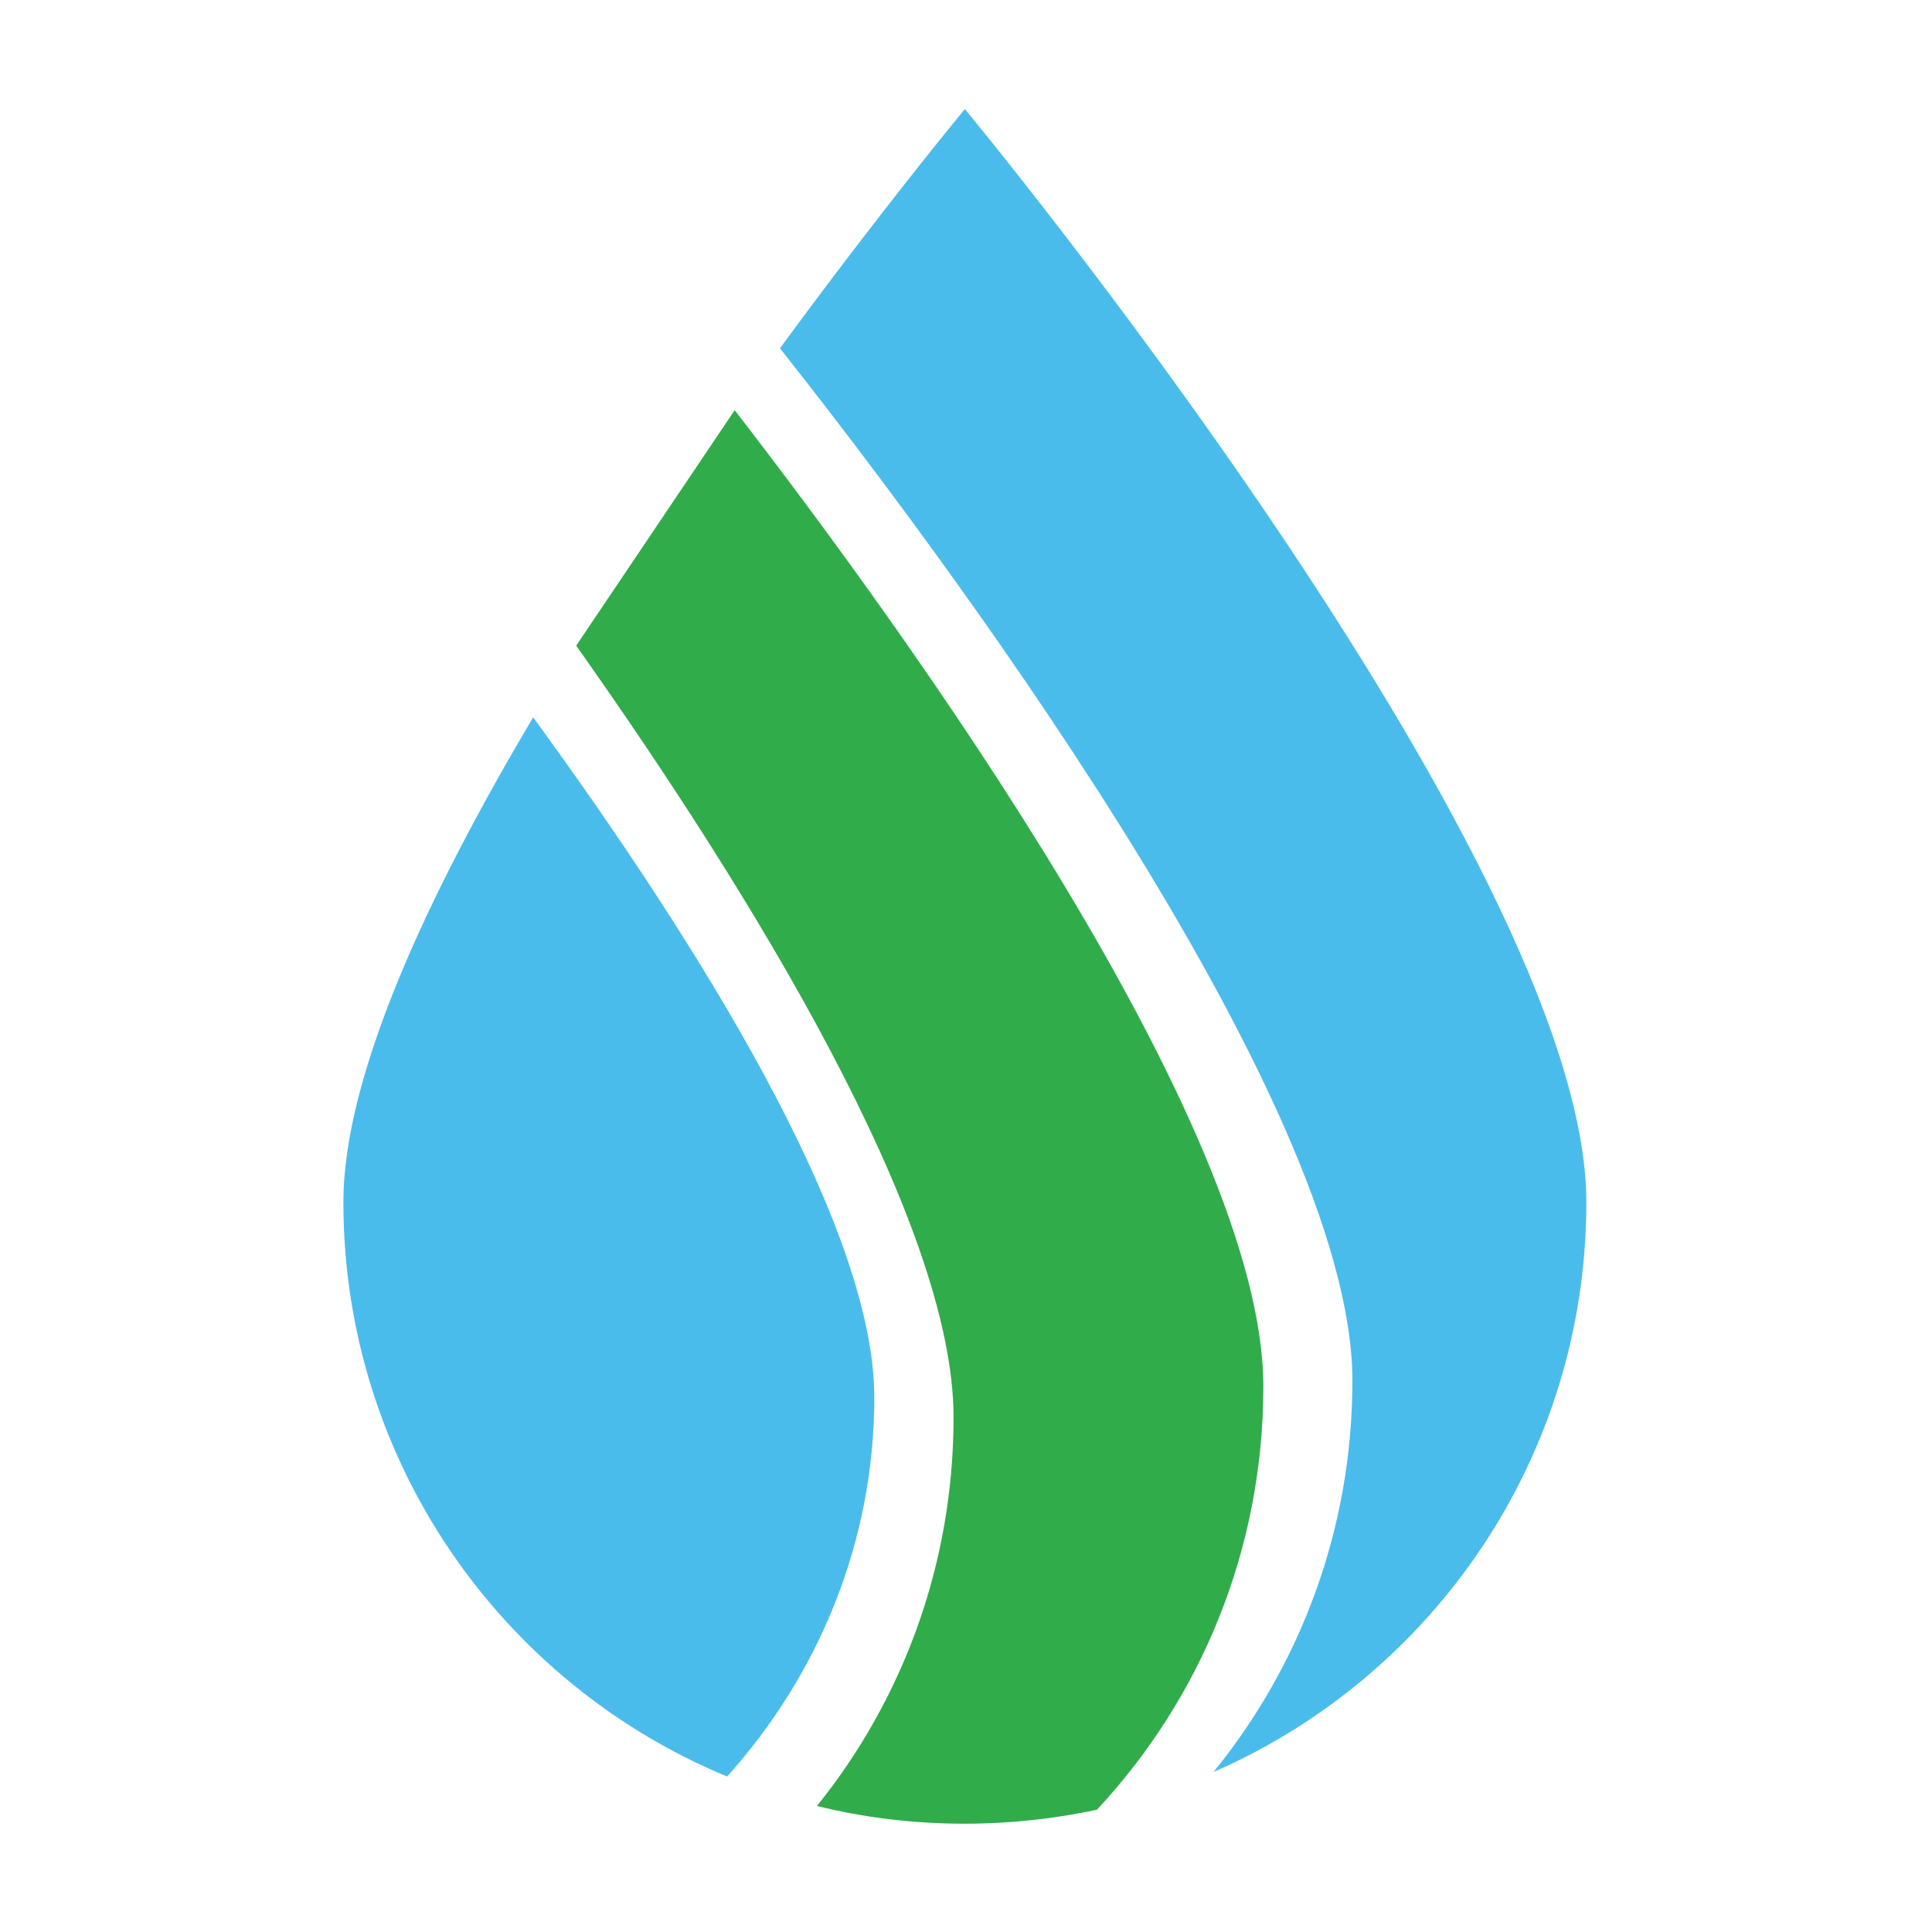
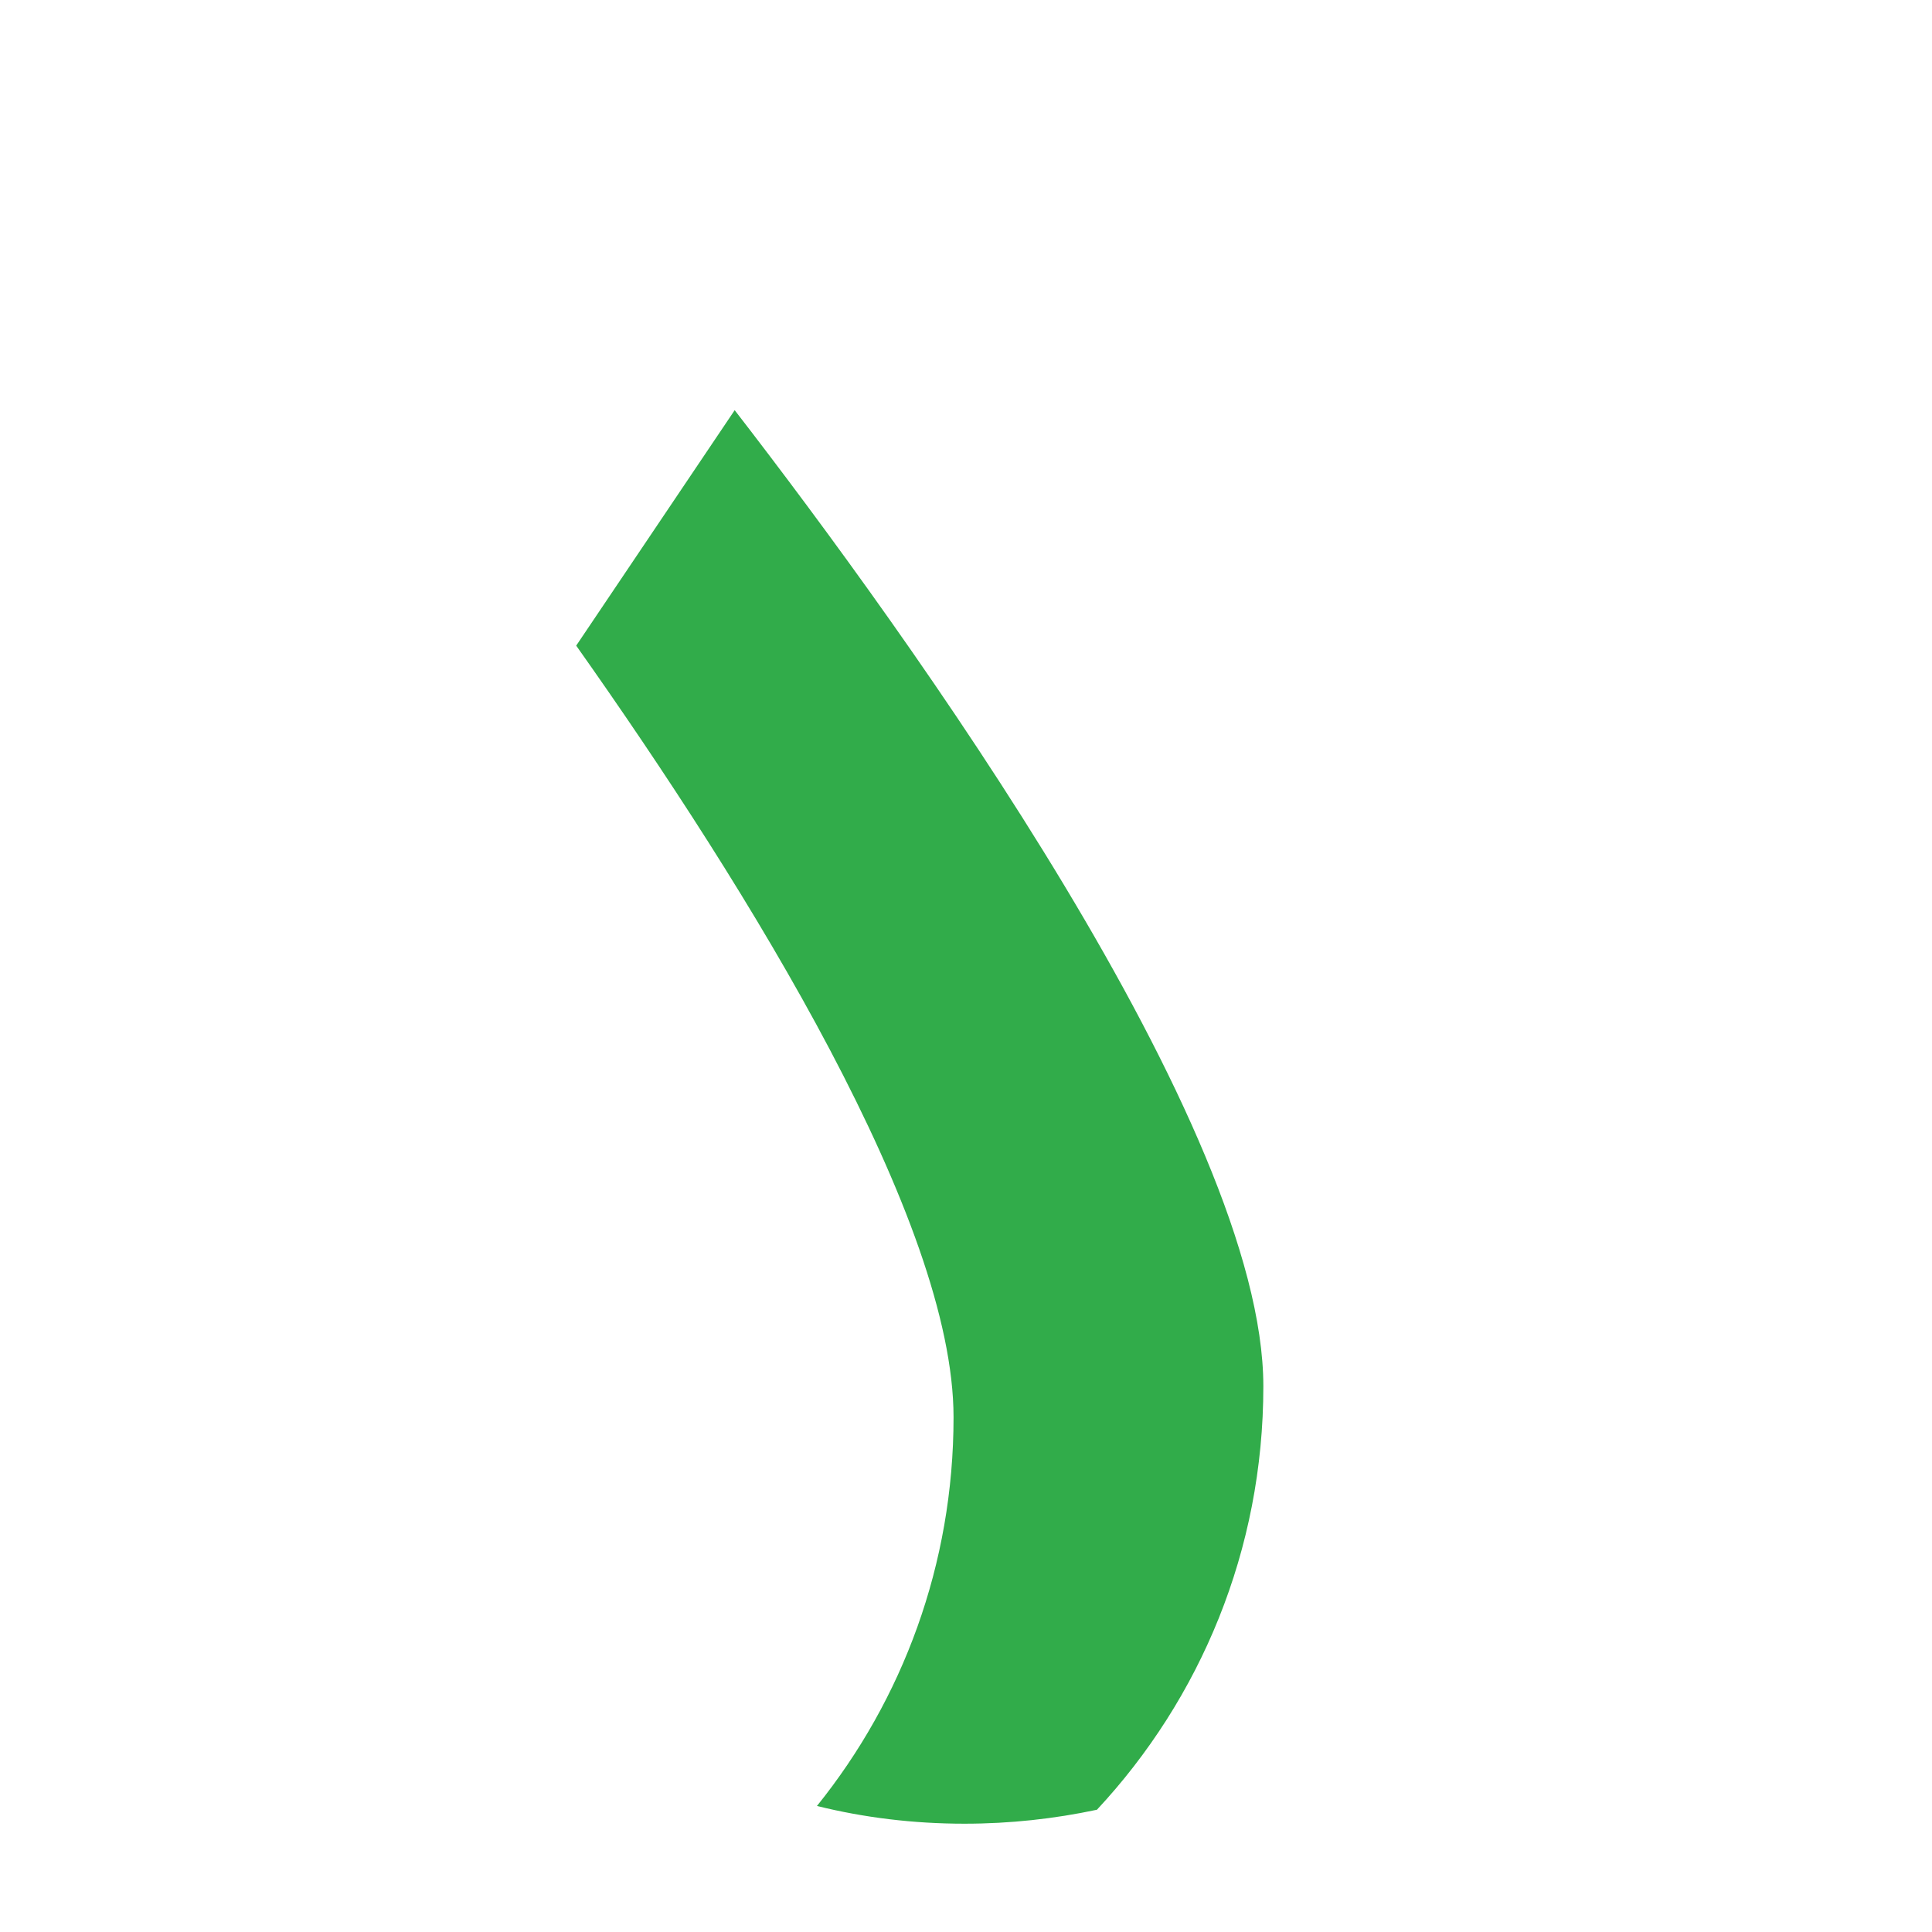
<svg xmlns="http://www.w3.org/2000/svg" id="Layer_1" x="0px" y="0px" viewBox="0 0 512 512" style="enable-background:new 0 0 512 512;" xml:space="preserve">
  <style type="text/css">	.st0{fill:#4ABCEC;}	.st1{fill:#31AC4A;}</style>
  <g>
-     <path class="st0" d="M420.4,318.6c0,67.5-40.6,125.6-98.8,151c23-28.3,36.8-64.4,36.8-103.7c0-75.3-112.7-224.3-151.7-273.6  c27.5-37.5,49-63.4,49-63.4S420.4,227.6,420.4,318.6z" />
-     <path class="st0" d="M231.7,370.3c0,38.3-14.7,73.4-39,100.5C133,446.1,91,387.2,91,318.6c0-33.4,22.2-81.2,50.3-128.5  C184.9,249.9,231.7,324.6,231.7,370.3z" />
    <path class="st1" d="M334.8,367.4c0,43.4-16.7,82.8-44.1,112.2c-11.3,2.4-23,3.7-35.1,3.7c-13.5,0-26.6-1.6-39.1-4.7  c22.7-28.2,36.2-64,36.2-103c0-52-53.9-139.3-100-204.5l42-62.4C240.7,168.2,334.8,298.6,334.8,367.4z" />
  </g>
</svg>